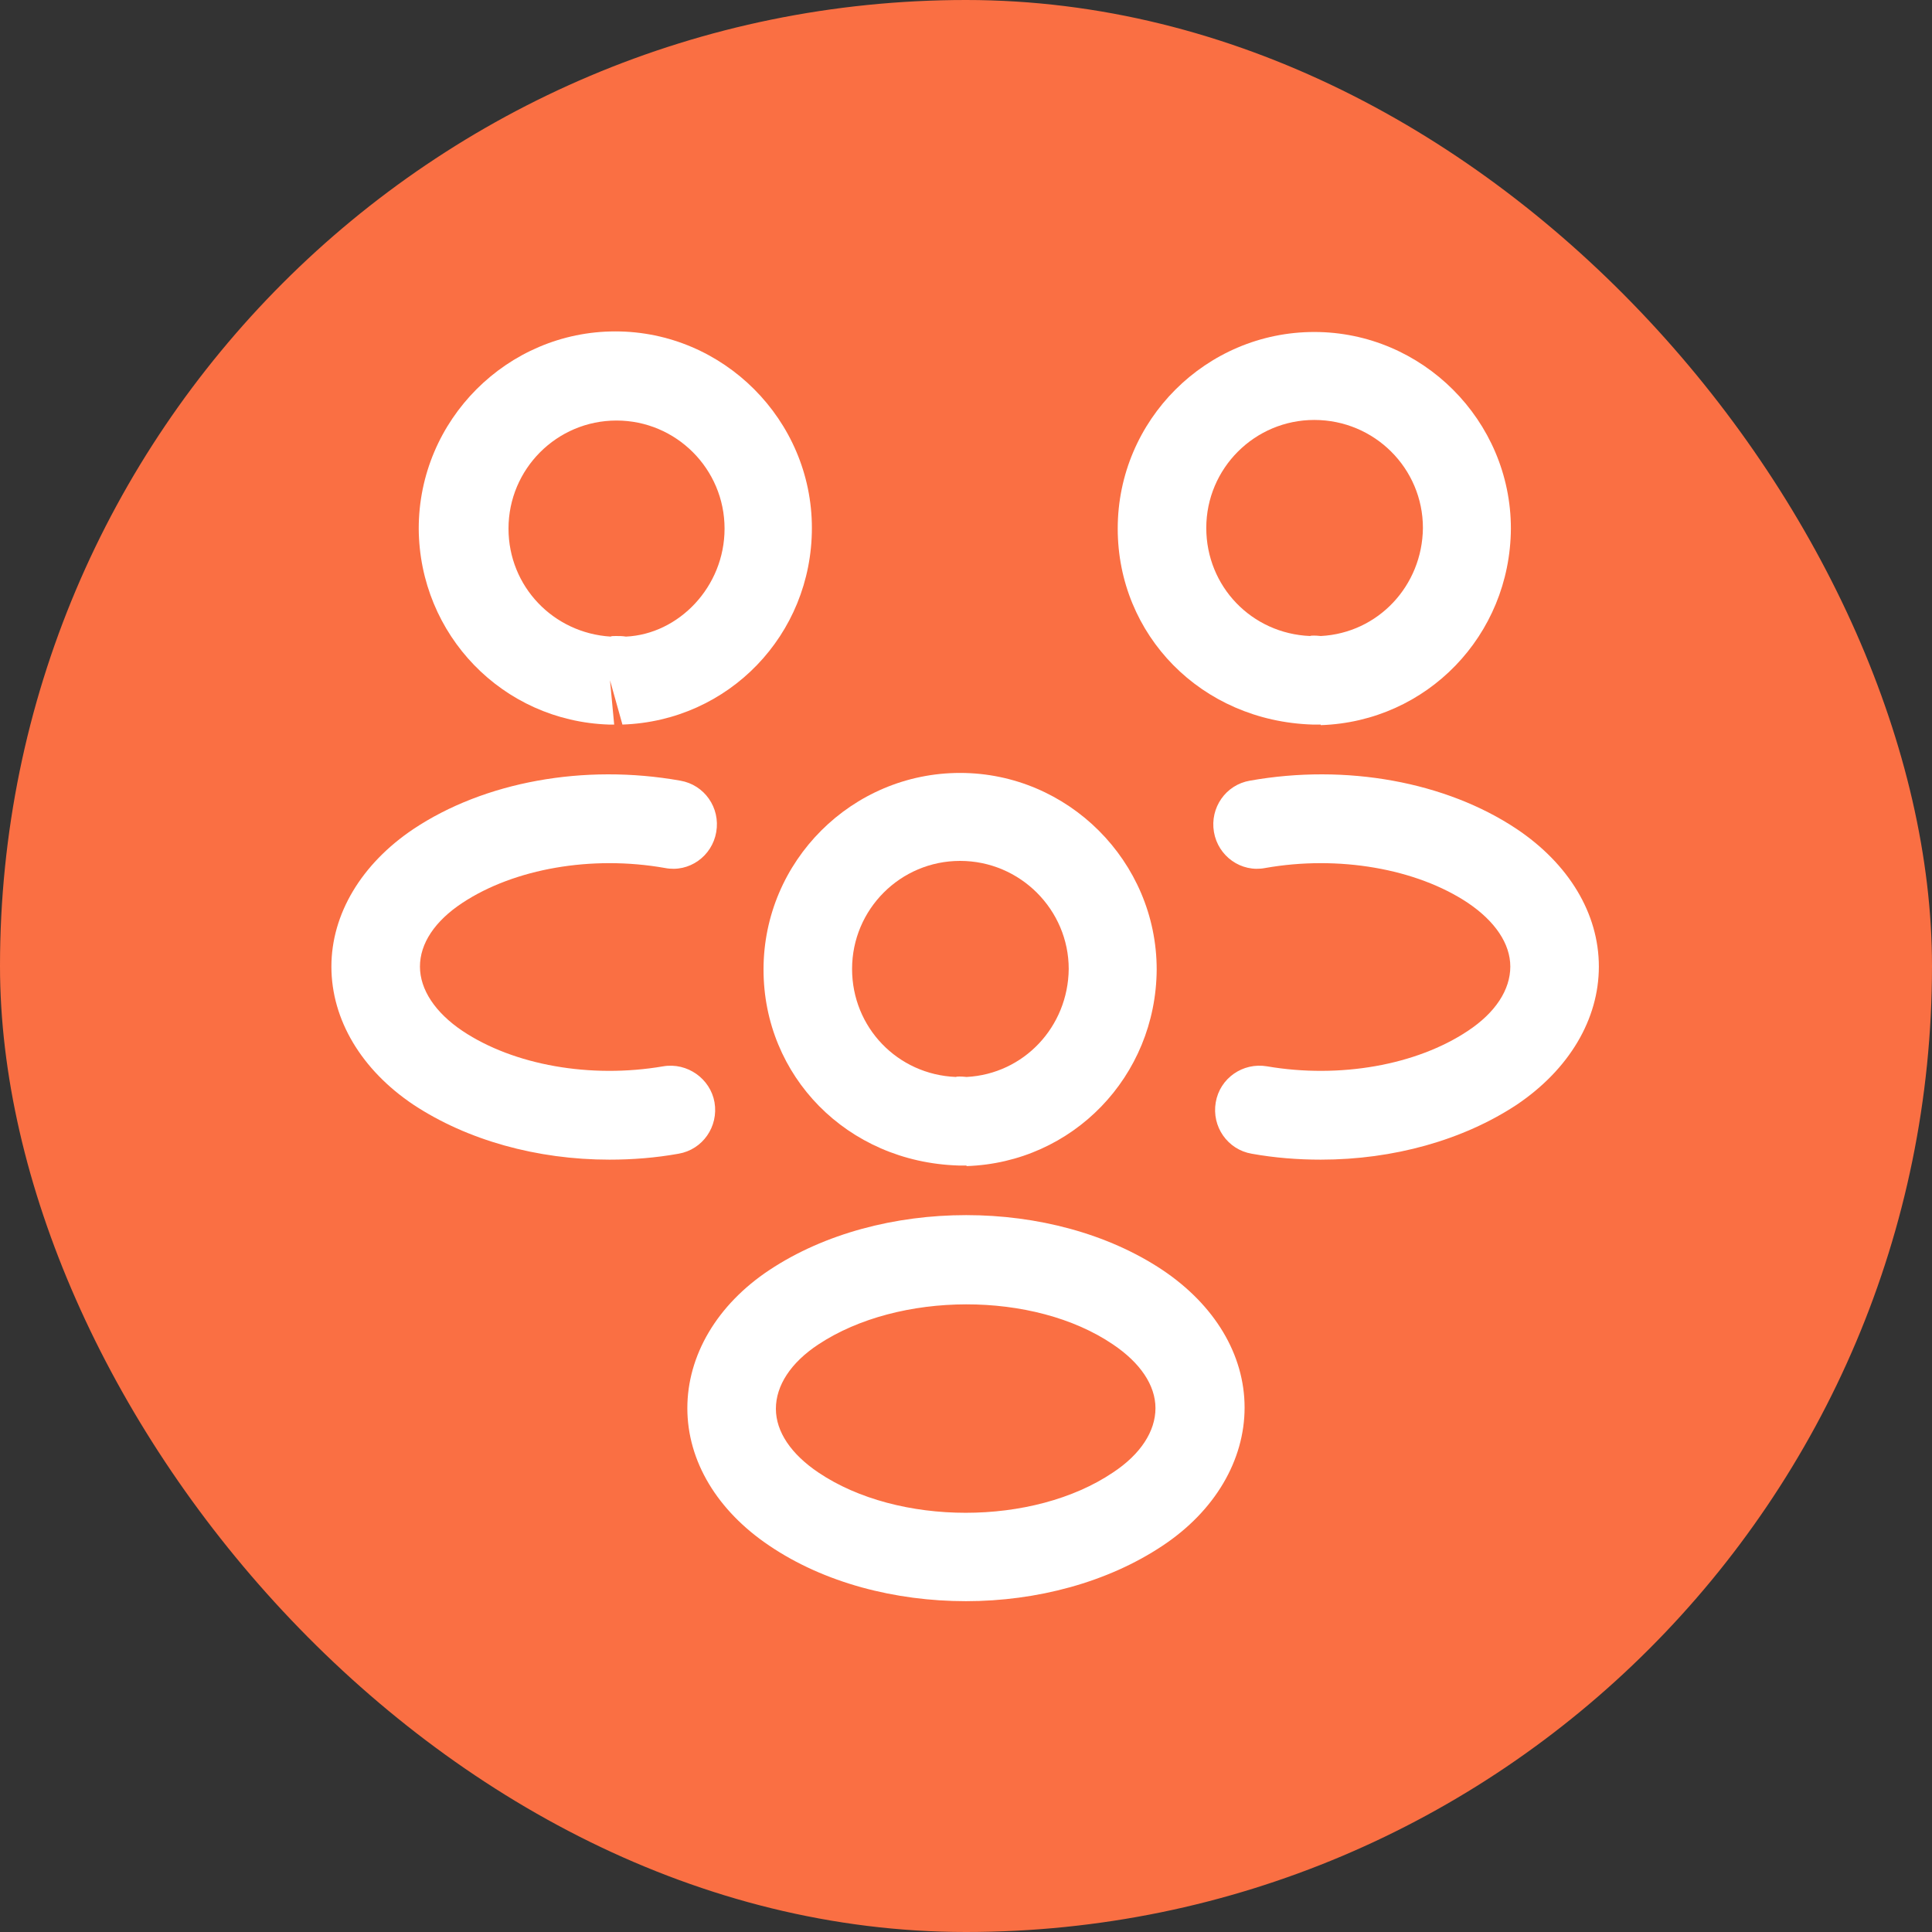
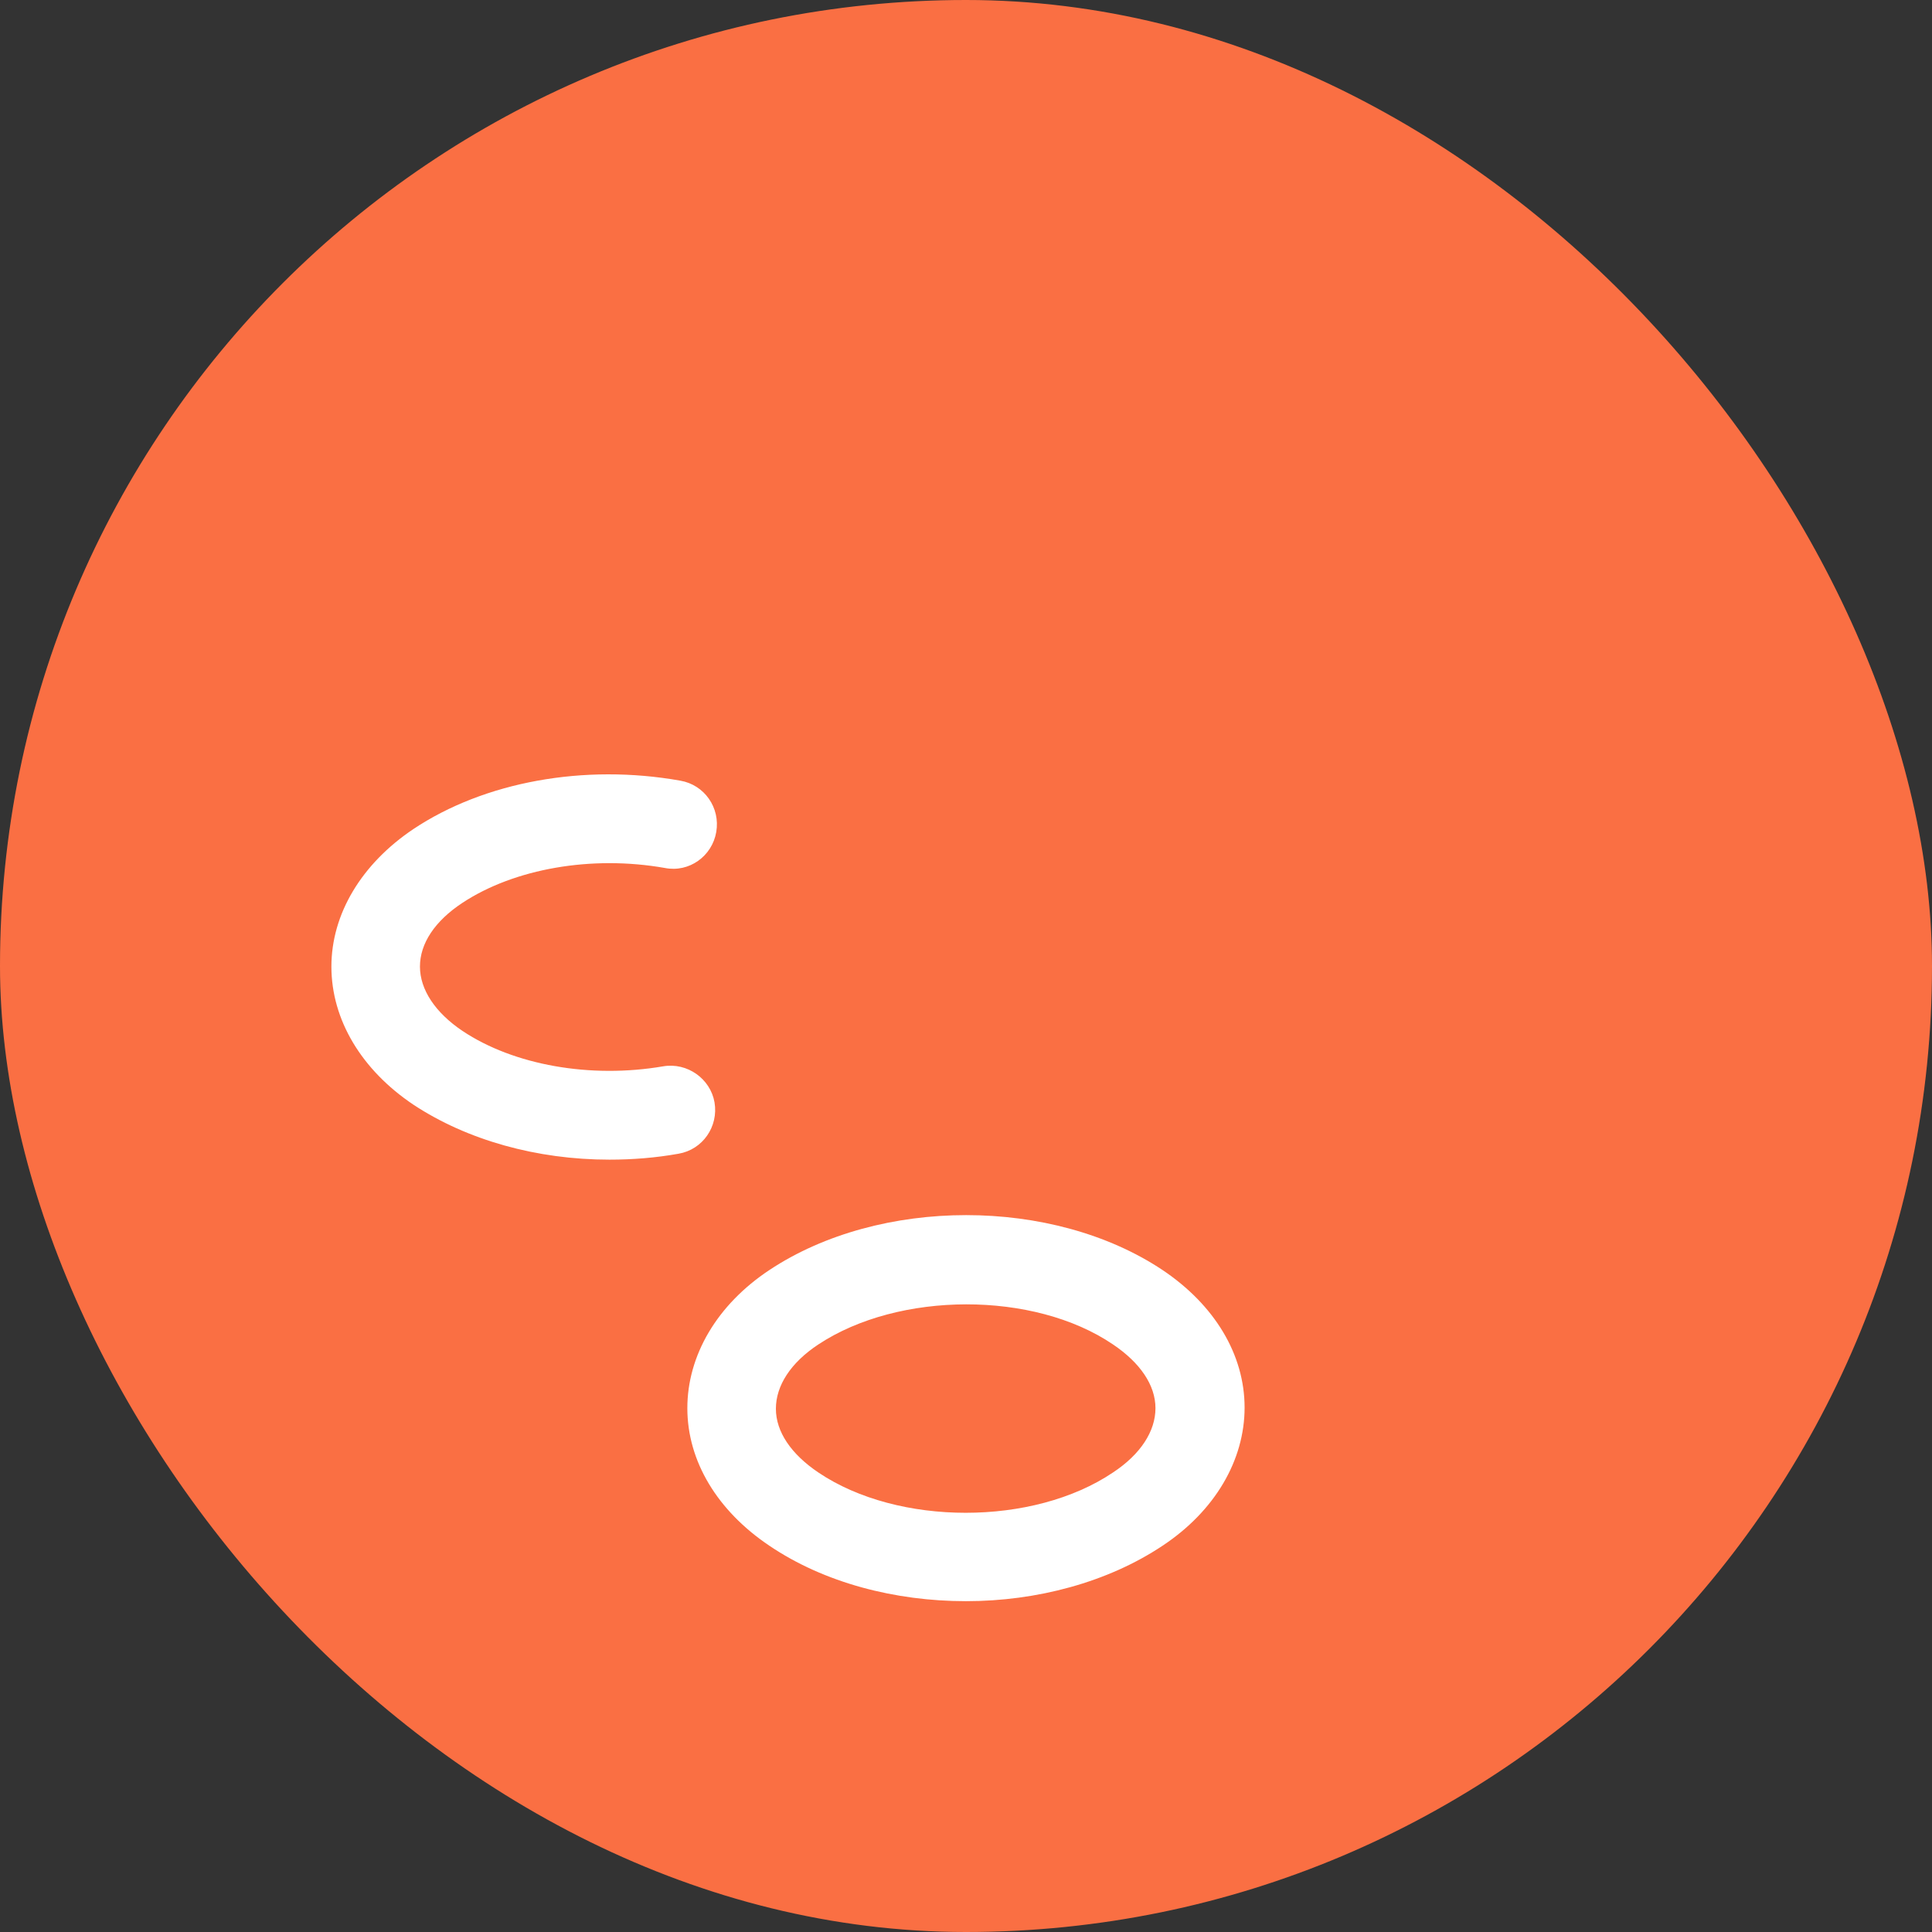
<svg xmlns="http://www.w3.org/2000/svg" width="30" height="30" viewBox="0 0 30 30" fill="none">
  <rect x="0" y="0" width="30" height="30" fill="#333333" stroke="none" />
  <rect width="30" height="30" rx="15" fill="#FA6F43" />
-   <path d="M20.5 11.251C20.472 11.251 20.454 11.251 20.427 11.251H20.381C18.648 11.196 17.356 9.858 17.356 8.208C17.356 6.521 18.731 5.155 20.408 5.155C22.086 5.155 23.461 6.53 23.461 8.208C23.451 9.867 22.159 11.205 20.509 11.26C20.509 11.251 20.509 11.251 20.5 11.251ZM20.408 6.521C19.482 6.521 18.731 7.273 18.731 8.198C18.731 9.106 19.436 9.839 20.344 9.876C20.353 9.867 20.427 9.867 20.509 9.876C21.398 9.83 22.086 9.097 22.095 8.198C22.095 7.273 21.343 6.521 20.408 6.521Z" fill="white" />
-   <path d="M20.509 18.007C20.152 18.007 19.794 17.979 19.437 17.915C19.061 17.851 18.813 17.493 18.878 17.117C18.942 16.742 19.299 16.494 19.675 16.558C20.802 16.751 21.994 16.54 22.792 16.008C23.223 15.724 23.452 15.367 23.452 15.009C23.452 14.652 23.213 14.303 22.792 14.019C21.994 13.488 20.784 13.277 19.648 13.478C19.272 13.552 18.914 13.295 18.85 12.919C18.786 12.543 19.033 12.186 19.409 12.122C20.903 11.856 22.453 12.14 23.552 12.873C24.359 13.414 24.827 14.184 24.827 15.009C24.827 15.825 24.368 16.604 23.552 17.154C22.718 17.704 21.637 18.007 20.509 18.007Z" fill="white" />
-   <path d="M9.472 11.251C9.463 11.251 9.454 11.251 9.454 11.251C7.804 11.196 6.512 9.858 6.502 8.208C6.502 6.521 7.877 5.146 9.555 5.146C11.232 5.146 12.607 6.521 12.607 8.198C12.607 9.858 11.315 11.196 9.665 11.251L9.472 10.563L9.537 11.251C9.518 11.251 9.491 11.251 9.472 11.251ZM9.564 9.876C9.619 9.876 9.665 9.876 9.72 9.885C10.536 9.848 11.251 9.115 11.251 8.208C11.251 7.282 10.499 6.53 9.573 6.53C8.647 6.53 7.896 7.282 7.896 8.208C7.896 9.106 8.592 9.83 9.482 9.885C9.491 9.876 9.527 9.876 9.564 9.876Z" fill="white" />
  <path d="M9.463 18.007C8.336 18.007 7.254 17.704 6.42 17.154C5.613 16.613 5.146 15.834 5.146 15.009C5.146 14.193 5.613 13.414 6.42 12.873C7.52 12.14 9.069 11.856 10.563 12.122C10.939 12.186 11.187 12.543 11.122 12.919C11.058 13.295 10.701 13.552 10.325 13.478C9.188 13.277 7.987 13.488 7.181 14.019C6.75 14.303 6.521 14.652 6.521 15.009C6.521 15.367 6.759 15.724 7.181 16.008C7.978 16.54 9.17 16.751 10.297 16.558C10.673 16.494 11.031 16.751 11.095 17.117C11.159 17.493 10.912 17.851 10.536 17.915C10.178 17.979 9.821 18.007 9.463 18.007Z" fill="white" />
-   <path d="M15 18.098C14.972 18.098 14.954 18.098 14.927 18.098H14.881C13.148 18.043 11.856 16.705 11.856 15.055C11.856 13.368 13.231 12.002 14.908 12.002C16.586 12.002 17.961 13.377 17.961 15.055C17.951 16.714 16.659 18.052 15.009 18.107C15.009 18.098 15.009 18.098 15 18.098ZM14.908 13.368C13.982 13.368 13.231 14.12 13.231 15.046C13.231 15.953 13.937 16.687 14.844 16.723C14.853 16.714 14.927 16.714 15.009 16.723C15.898 16.677 16.586 15.944 16.595 15.046C16.595 14.129 15.843 13.368 14.908 13.368Z" fill="white" />
  <path d="M15 24.863C13.9 24.863 12.8 24.579 11.947 24.002C11.141 23.461 10.673 22.691 10.673 21.866C10.673 21.05 11.131 20.262 11.947 19.721C13.661 18.584 16.347 18.584 18.052 19.721C18.859 20.262 19.326 21.032 19.326 21.857C19.326 22.672 18.868 23.461 18.052 24.002C17.2 24.57 16.1 24.863 15 24.863ZM12.708 20.876C12.277 21.16 12.048 21.517 12.048 21.875C12.048 22.233 12.286 22.581 12.708 22.865C13.946 23.699 16.045 23.699 17.282 22.865C17.713 22.581 17.942 22.223 17.942 21.866C17.942 21.508 17.704 21.16 17.282 20.876C16.054 20.042 13.955 20.051 12.708 20.876Z" fill="white" />
</svg>